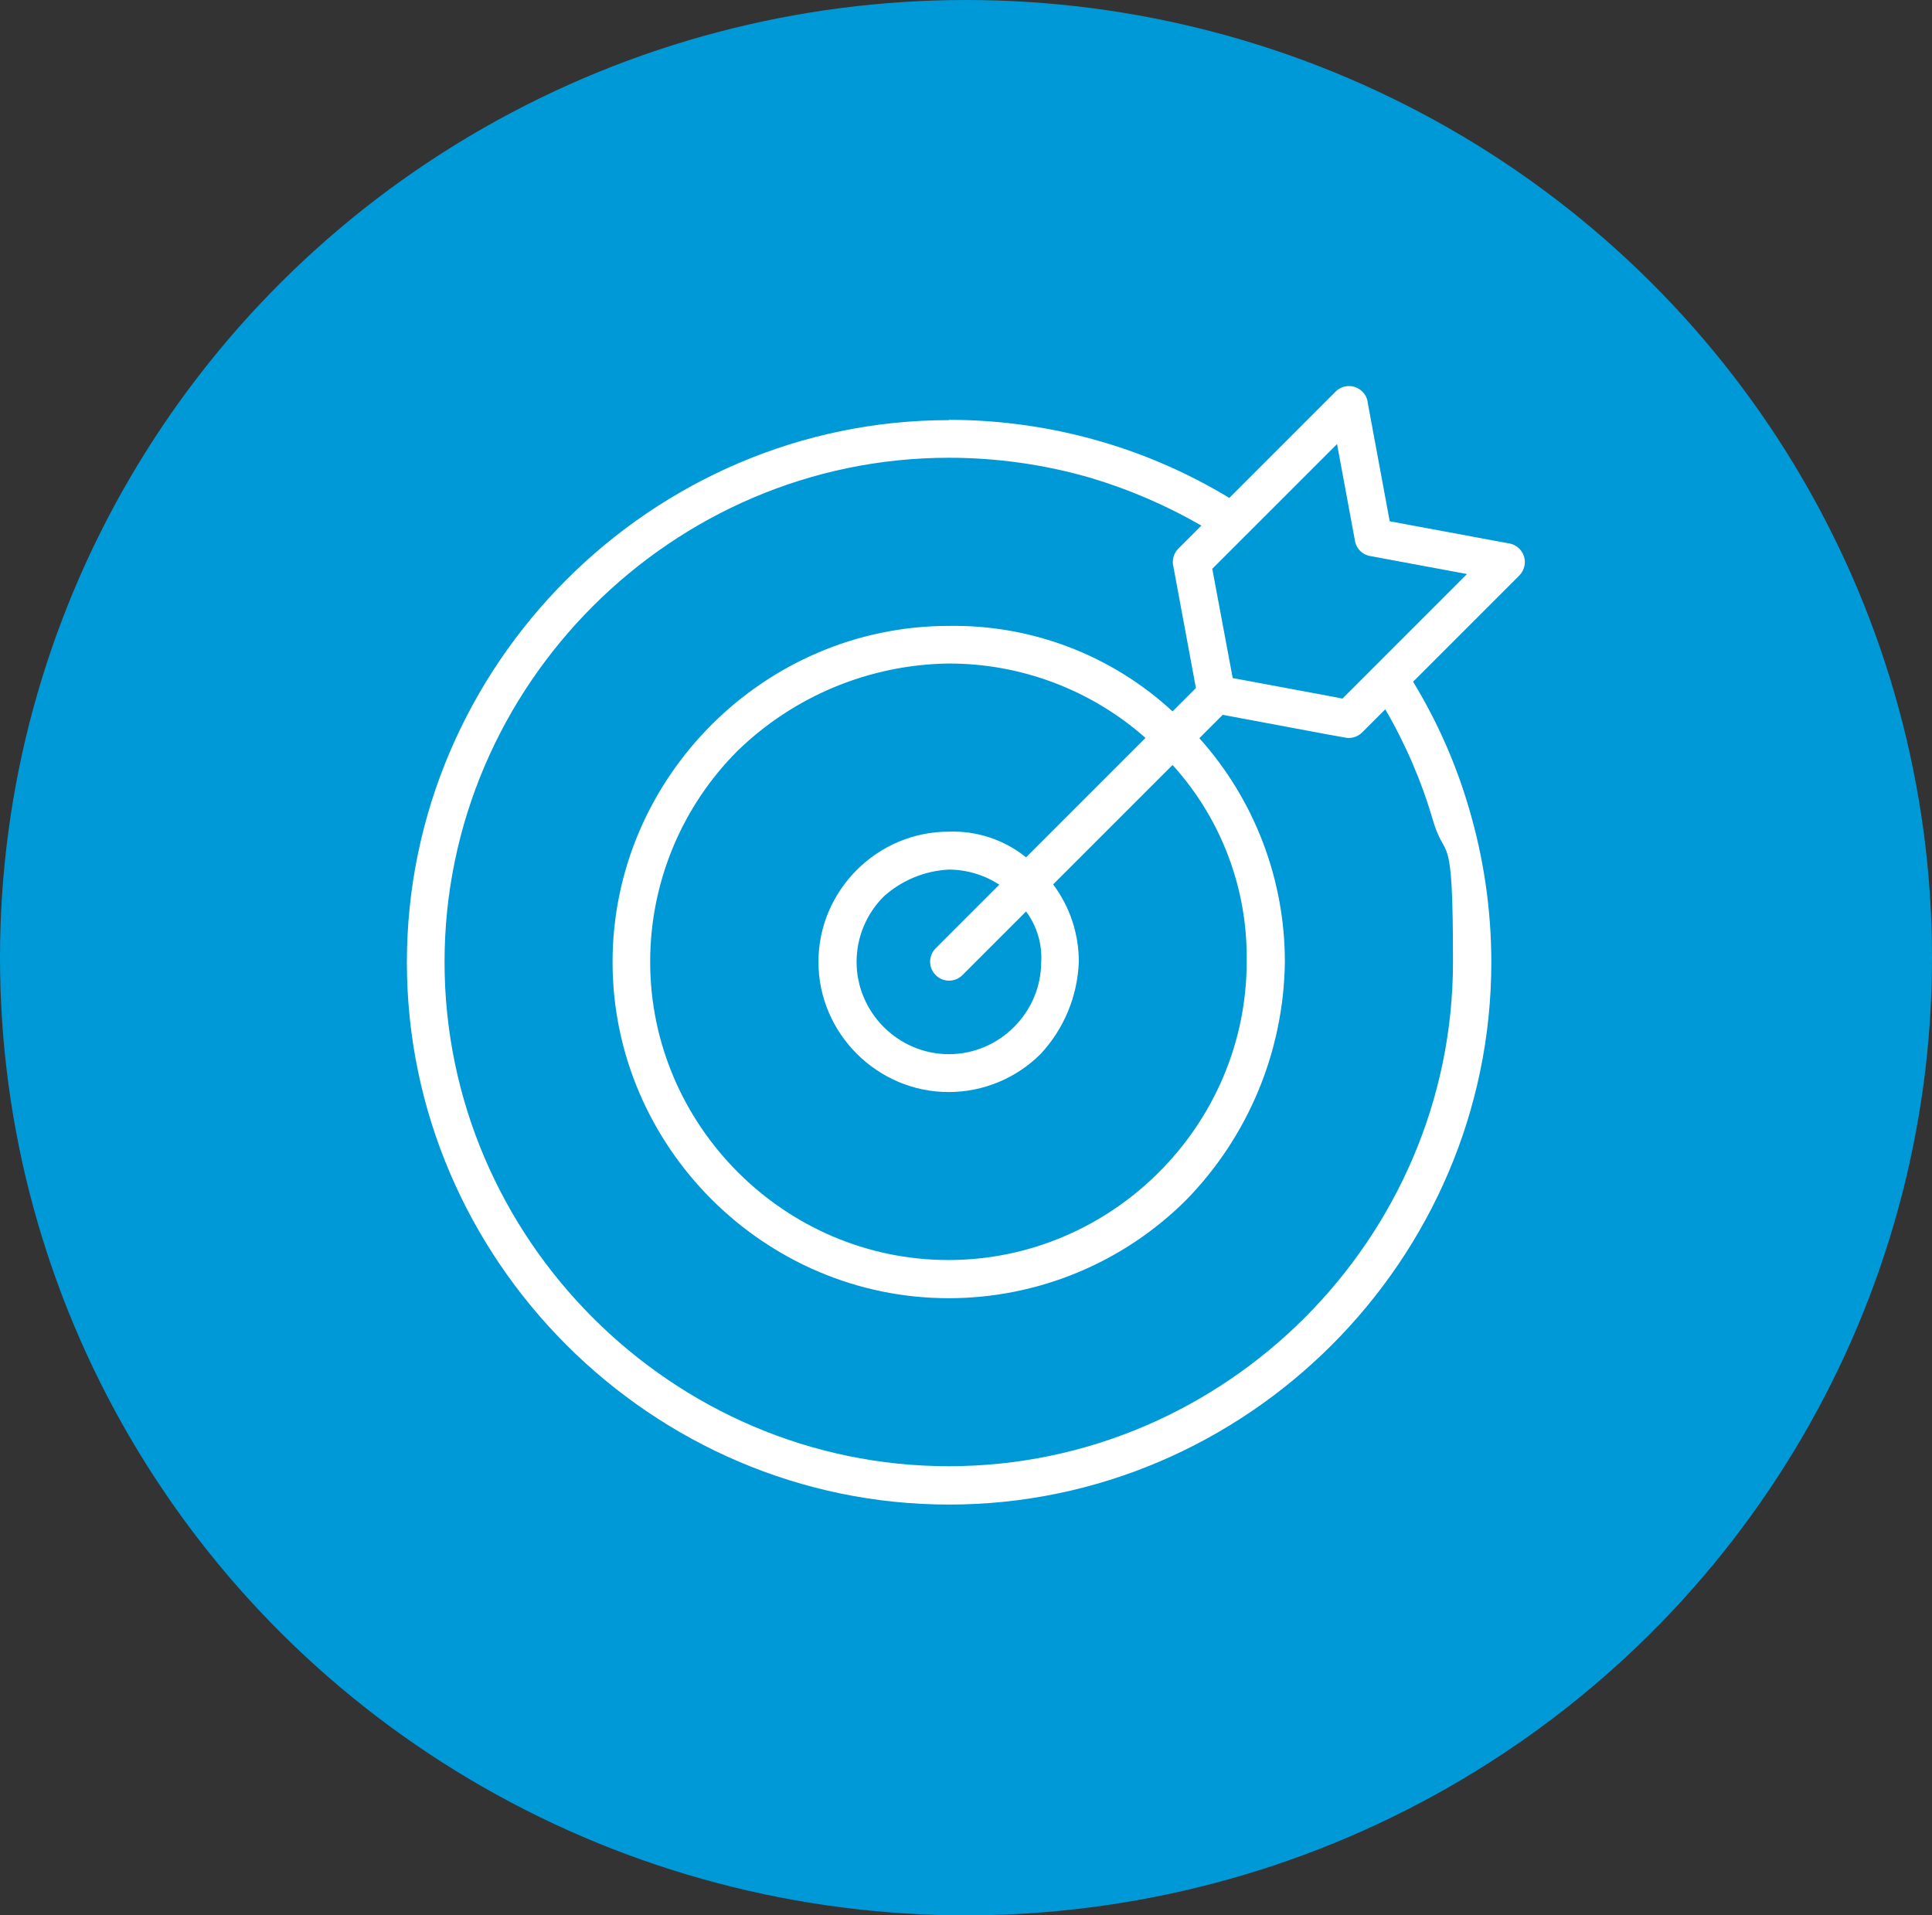
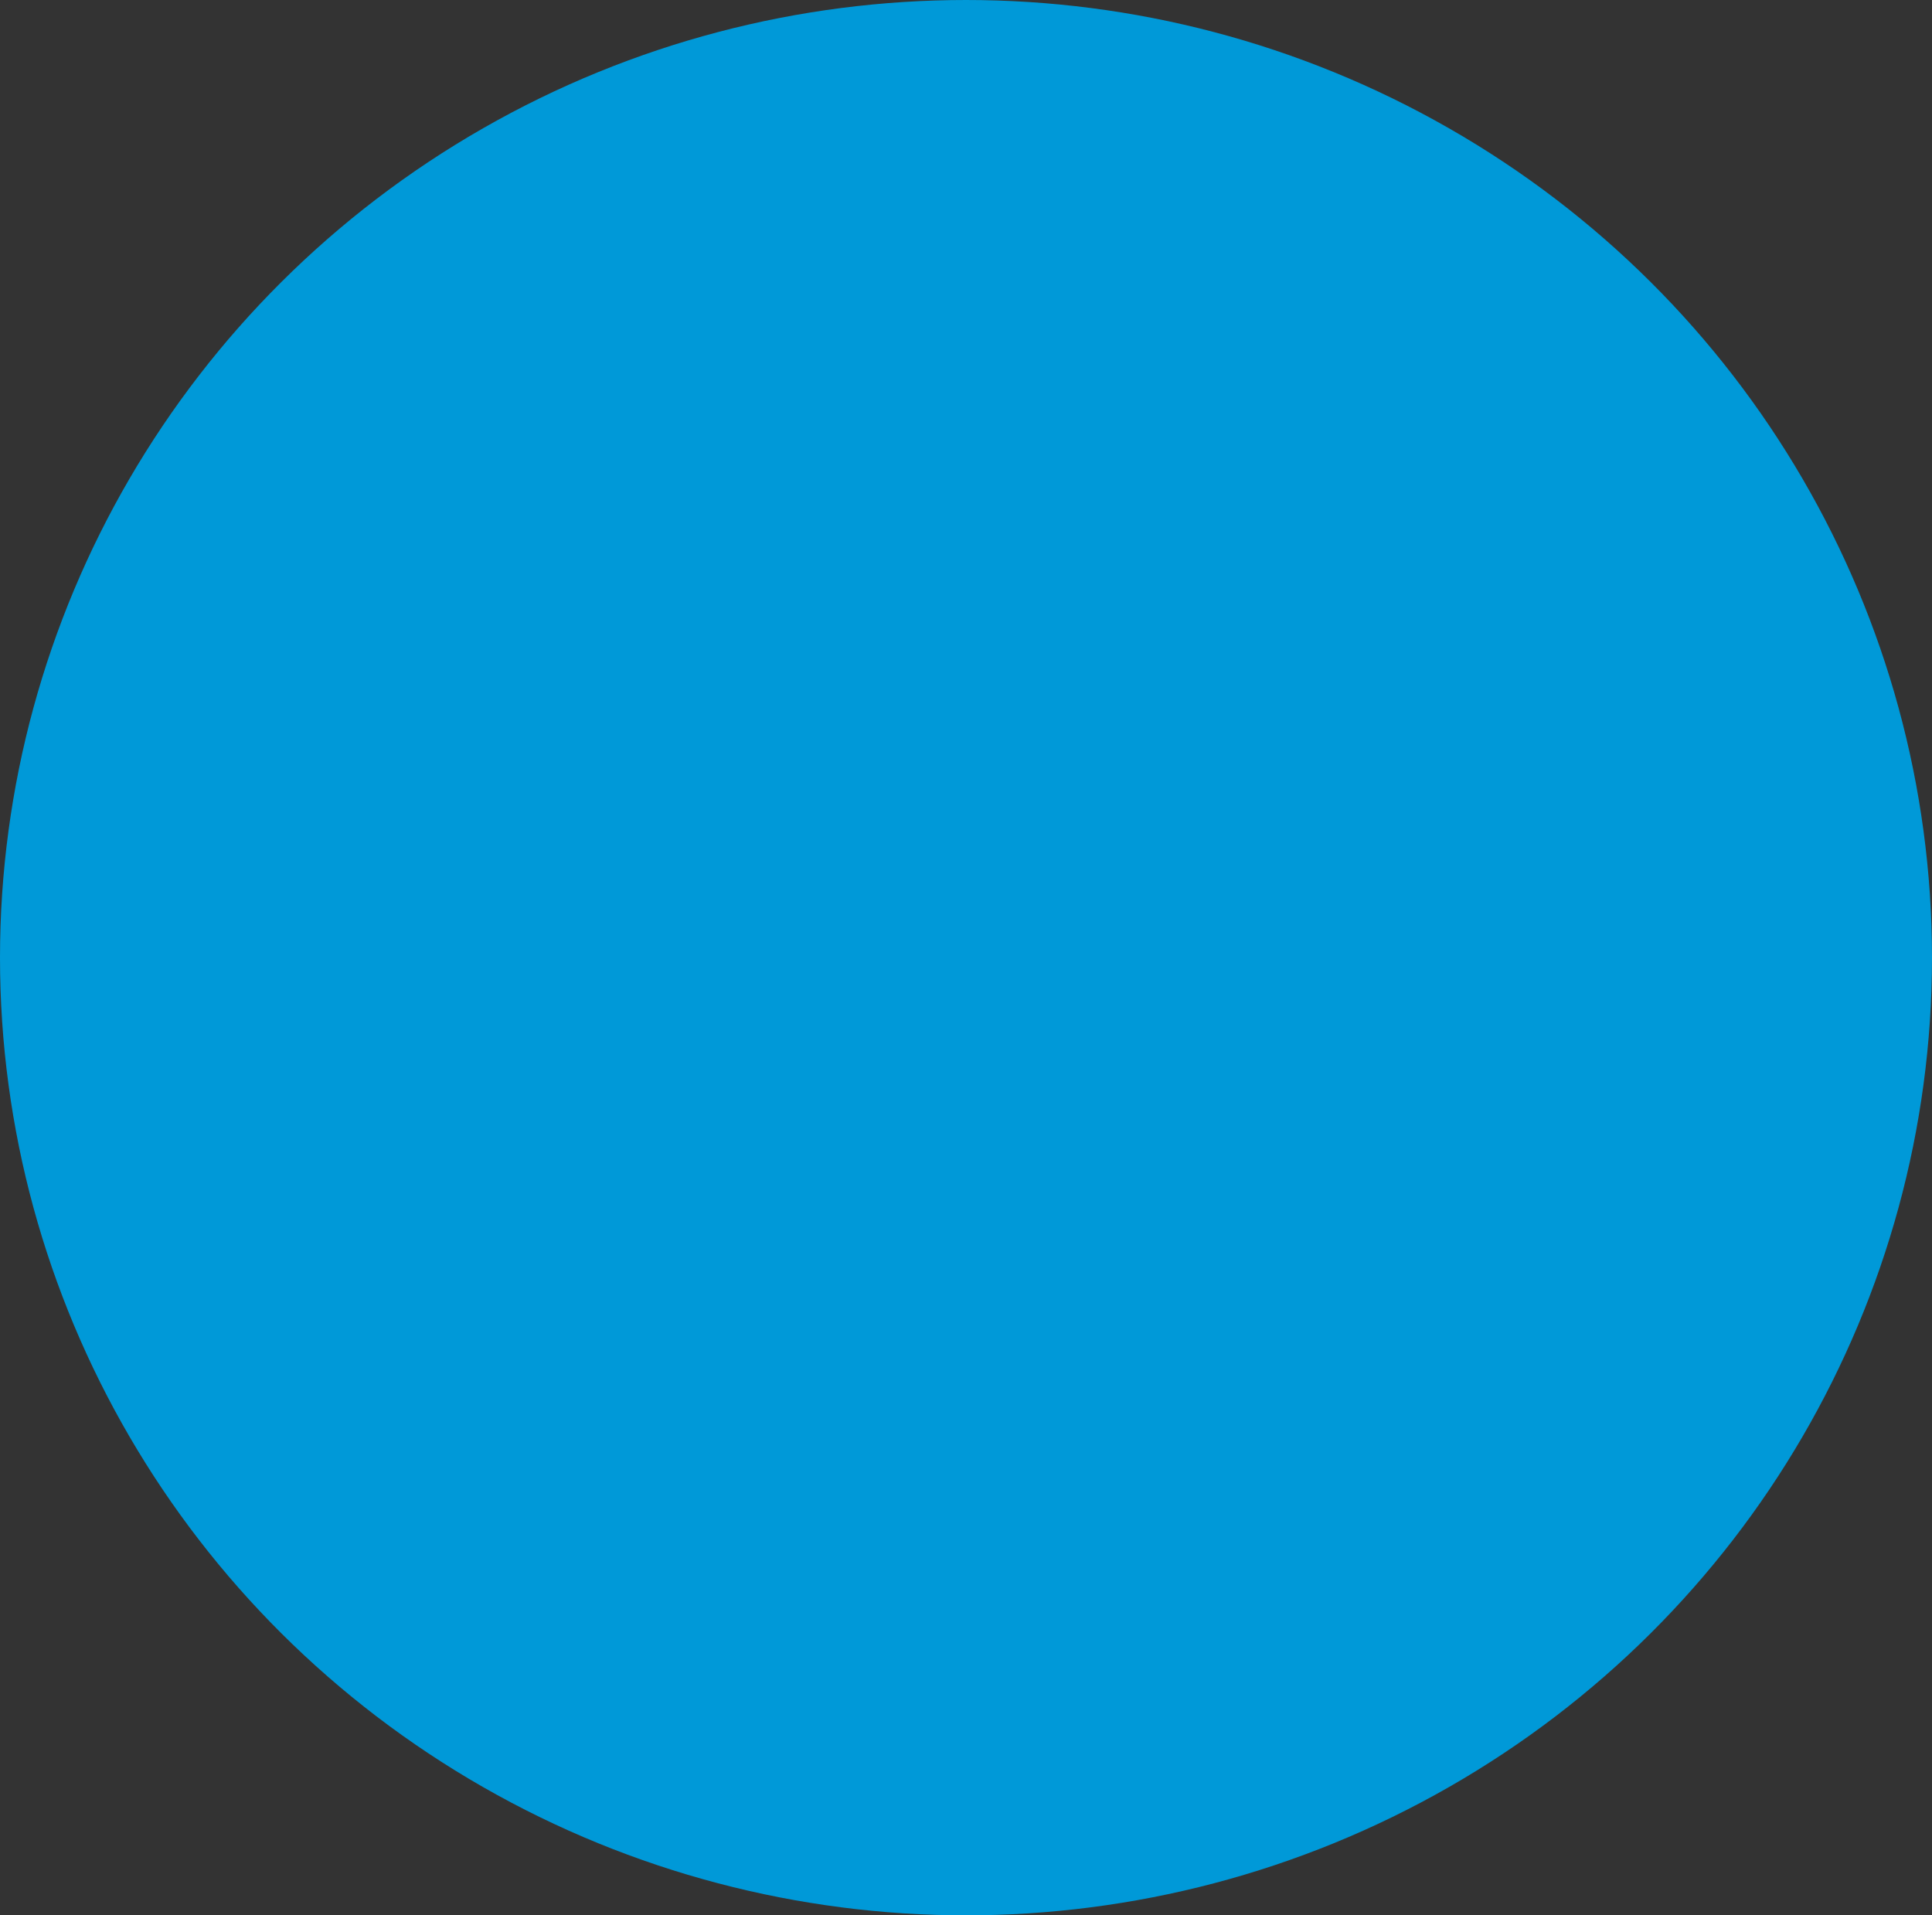
<svg xmlns="http://www.w3.org/2000/svg" width="100%" height="100%" viewBox="0 0 232 230" xml:space="preserve" style="fill-rule:evenodd;clip-rule:evenodd;stroke-linejoin:round;stroke-miterlimit:2;">
  <rect x="0" y="0" width="232" height="230" fill="#333333" stroke="none" />
  <g id="We_Are_Focussed" transform="matrix(1,0,0,1,-1413,-1705.99)">
    <g id="Ellipse_19" transform="matrix(1,0,0,1,1413,1705.99)">
      <ellipse cx="116" cy="115" rx="116" ry="115" style="fill:rgb(0,153,216);" />
    </g>
    <g id="Focus_illo" transform="matrix(1,0,0,1,1372.58,1680.9)">
-       <path d="M154.36,75.506C160.58,75.505 166.769,76.393 172.738,78.141C178.109,79.714 183.253,81.981 188.038,84.883L200.8,72.117C201.226,71.69 201.805,71.45 202.409,71.45C203.012,71.45 203.591,71.69 204.017,72.117C204.393,72.479 204.624,72.966 204.667,73.486L207.302,87.686L221.676,90.355C222.744,90.549 223.529,91.488 223.529,92.574C223.529,92.713 223.516,92.853 223.49,92.99C223.406,93.441 223.191,93.858 222.874,94.19L210.108,106.956C213.023,111.735 215.29,116.88 216.85,122.256C218.609,128.229 219.502,134.424 219.502,140.651C219.502,176.37 190.11,205.762 154.391,205.762C118.673,205.762 89.28,176.37 89.28,140.651C89.28,104.932 118.673,75.54 154.391,75.54C154.393,75.54 154.394,75.54 154.395,75.54L154.36,75.506ZM185.983,93.337L188.447,106.513L199.847,108.635L201.627,108.977L205.597,105.007L216.58,94.021L204.98,91.865C204.04,91.721 203.293,90.988 203.132,90.051L200.976,78.415L186.018,93.371L185.983,93.337ZM206.757,110.278L203.985,113.05C203.411,113.618 202.576,113.84 201.795,113.632L199.878,113.29L187.249,110.929L184.443,113.735C191.07,121.123 194.729,130.711 194.71,140.635C194.572,151.313 190.33,161.539 182.868,169.178C175.302,176.734 165.036,180.982 154.344,180.982C132.2,180.982 113.978,162.76 113.978,140.616C113.978,118.479 132.188,100.26 154.325,100.25C164.276,100.08 173.918,103.76 181.225,110.517L184.031,107.711L181.331,93.166C181.123,92.385 181.345,91.55 181.913,90.976L184.685,88.204C180.506,85.794 176.061,83.876 171.44,82.489C165.891,80.876 160.141,80.057 154.362,80.059C154.358,80.059 154.355,80.059 154.351,80.059C121.135,80.059 93.802,107.392 93.802,140.608C93.802,173.824 121.135,201.157 154.351,201.157C187.567,201.157 214.9,173.824 214.9,140.608C214.9,140.605 214.9,140.603 214.9,140.6C214.9,123.9 214.044,128.9 212.47,123.522C211.113,118.879 209.194,114.42 206.755,110.243L206.757,110.278ZM181.226,116.952L166.886,131.292C168.897,133.977 169.979,137.246 169.966,140.601C169.815,144.716 168.186,148.642 165.38,151.655C162.45,154.581 158.474,156.226 154.334,156.226C145.758,156.226 138.701,149.169 138.701,140.593C138.701,132.02 145.753,124.964 154.326,124.96C157.698,124.827 161.007,125.922 163.635,128.04L177.975,113.7C171.443,107.924 163.012,104.744 154.292,104.767C144.821,104.907 135.754,108.668 128.966,115.274C122.262,121.987 118.493,131.096 118.493,140.582C118.493,160.231 134.661,176.398 154.309,176.398C173.95,176.398 190.115,160.241 190.125,140.6C190.276,131.858 187.078,123.382 181.192,116.917L181.226,116.952ZM163.635,134.543L155.969,142.209C155.545,142.621 154.976,142.852 154.384,142.852C153.136,142.852 152.109,141.825 152.109,140.577C152.109,139.985 152.34,139.416 152.752,138.992L160.418,131.326C158.616,130.15 156.512,129.52 154.36,129.512C151.451,129.657 148.68,130.806 146.523,132.763C144.448,134.84 143.281,137.66 143.281,140.596C143.281,146.677 148.284,151.68 154.365,151.68C160.444,151.68 165.447,146.679 165.449,140.6C165.574,138.431 164.931,136.286 163.635,134.542L163.635,134.543Z" style="fill:white;fill-rule:nonzero;" />
-     </g>
+       </g>
  </g>
</svg>